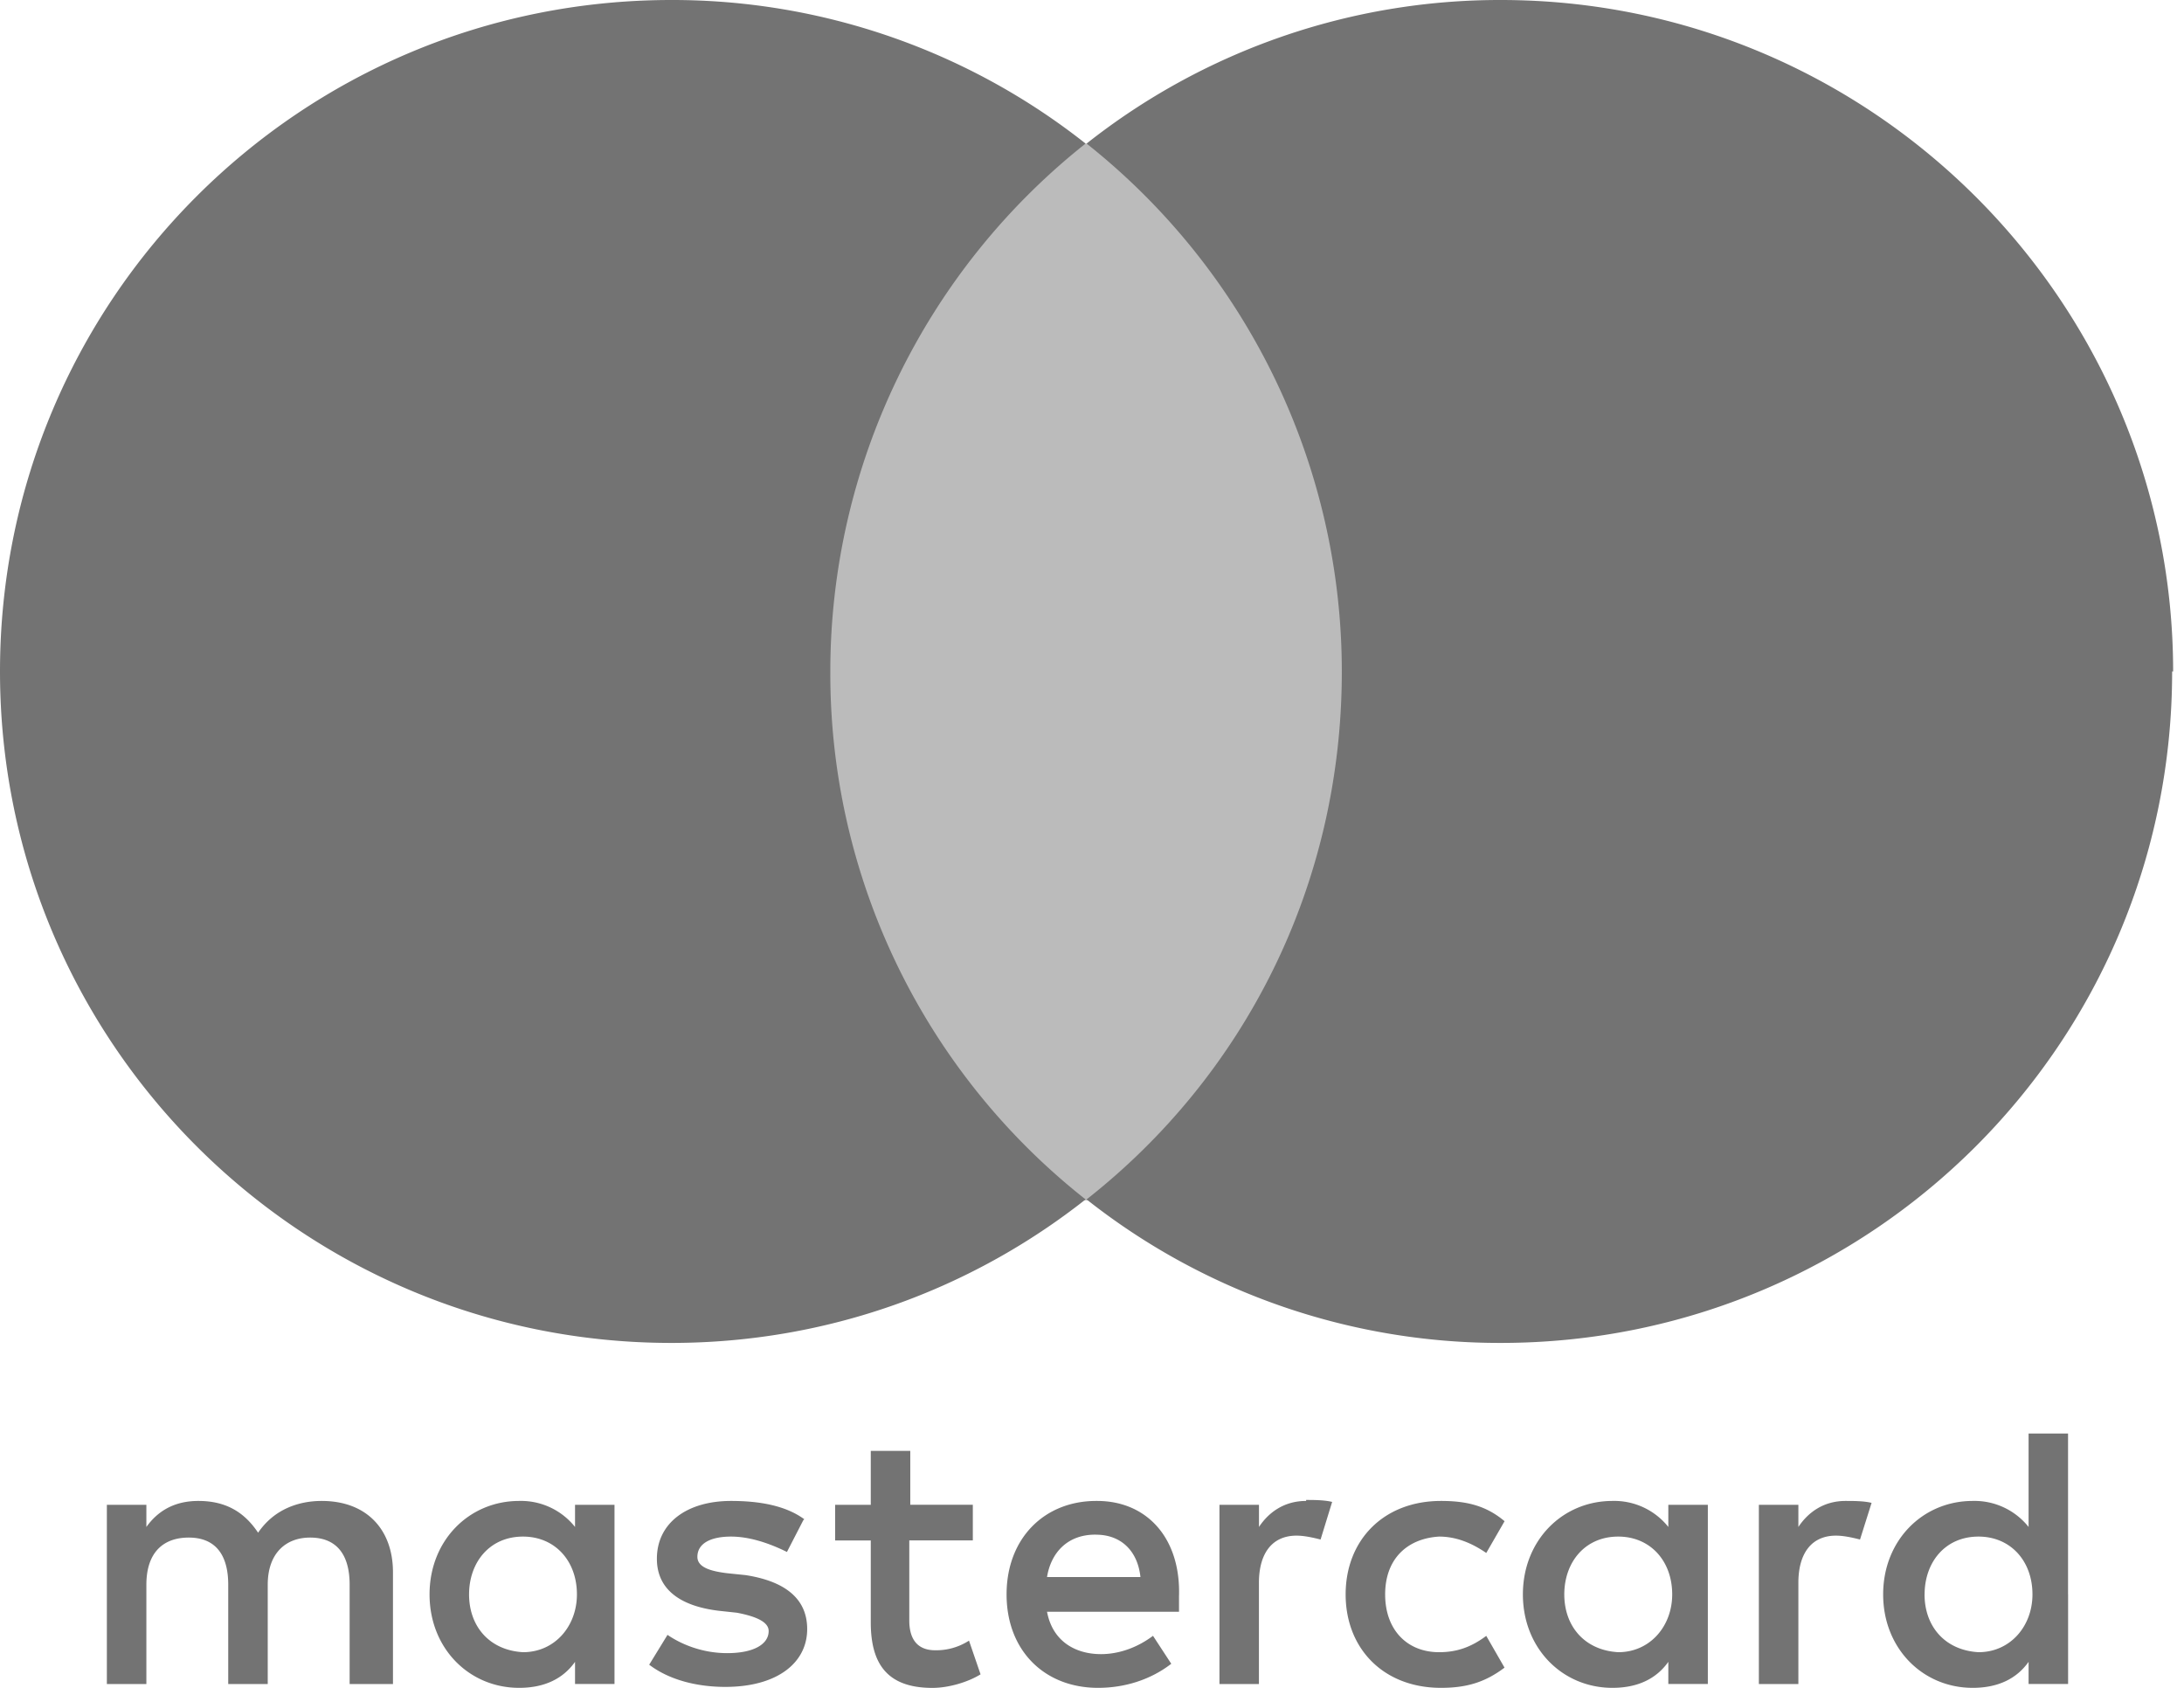
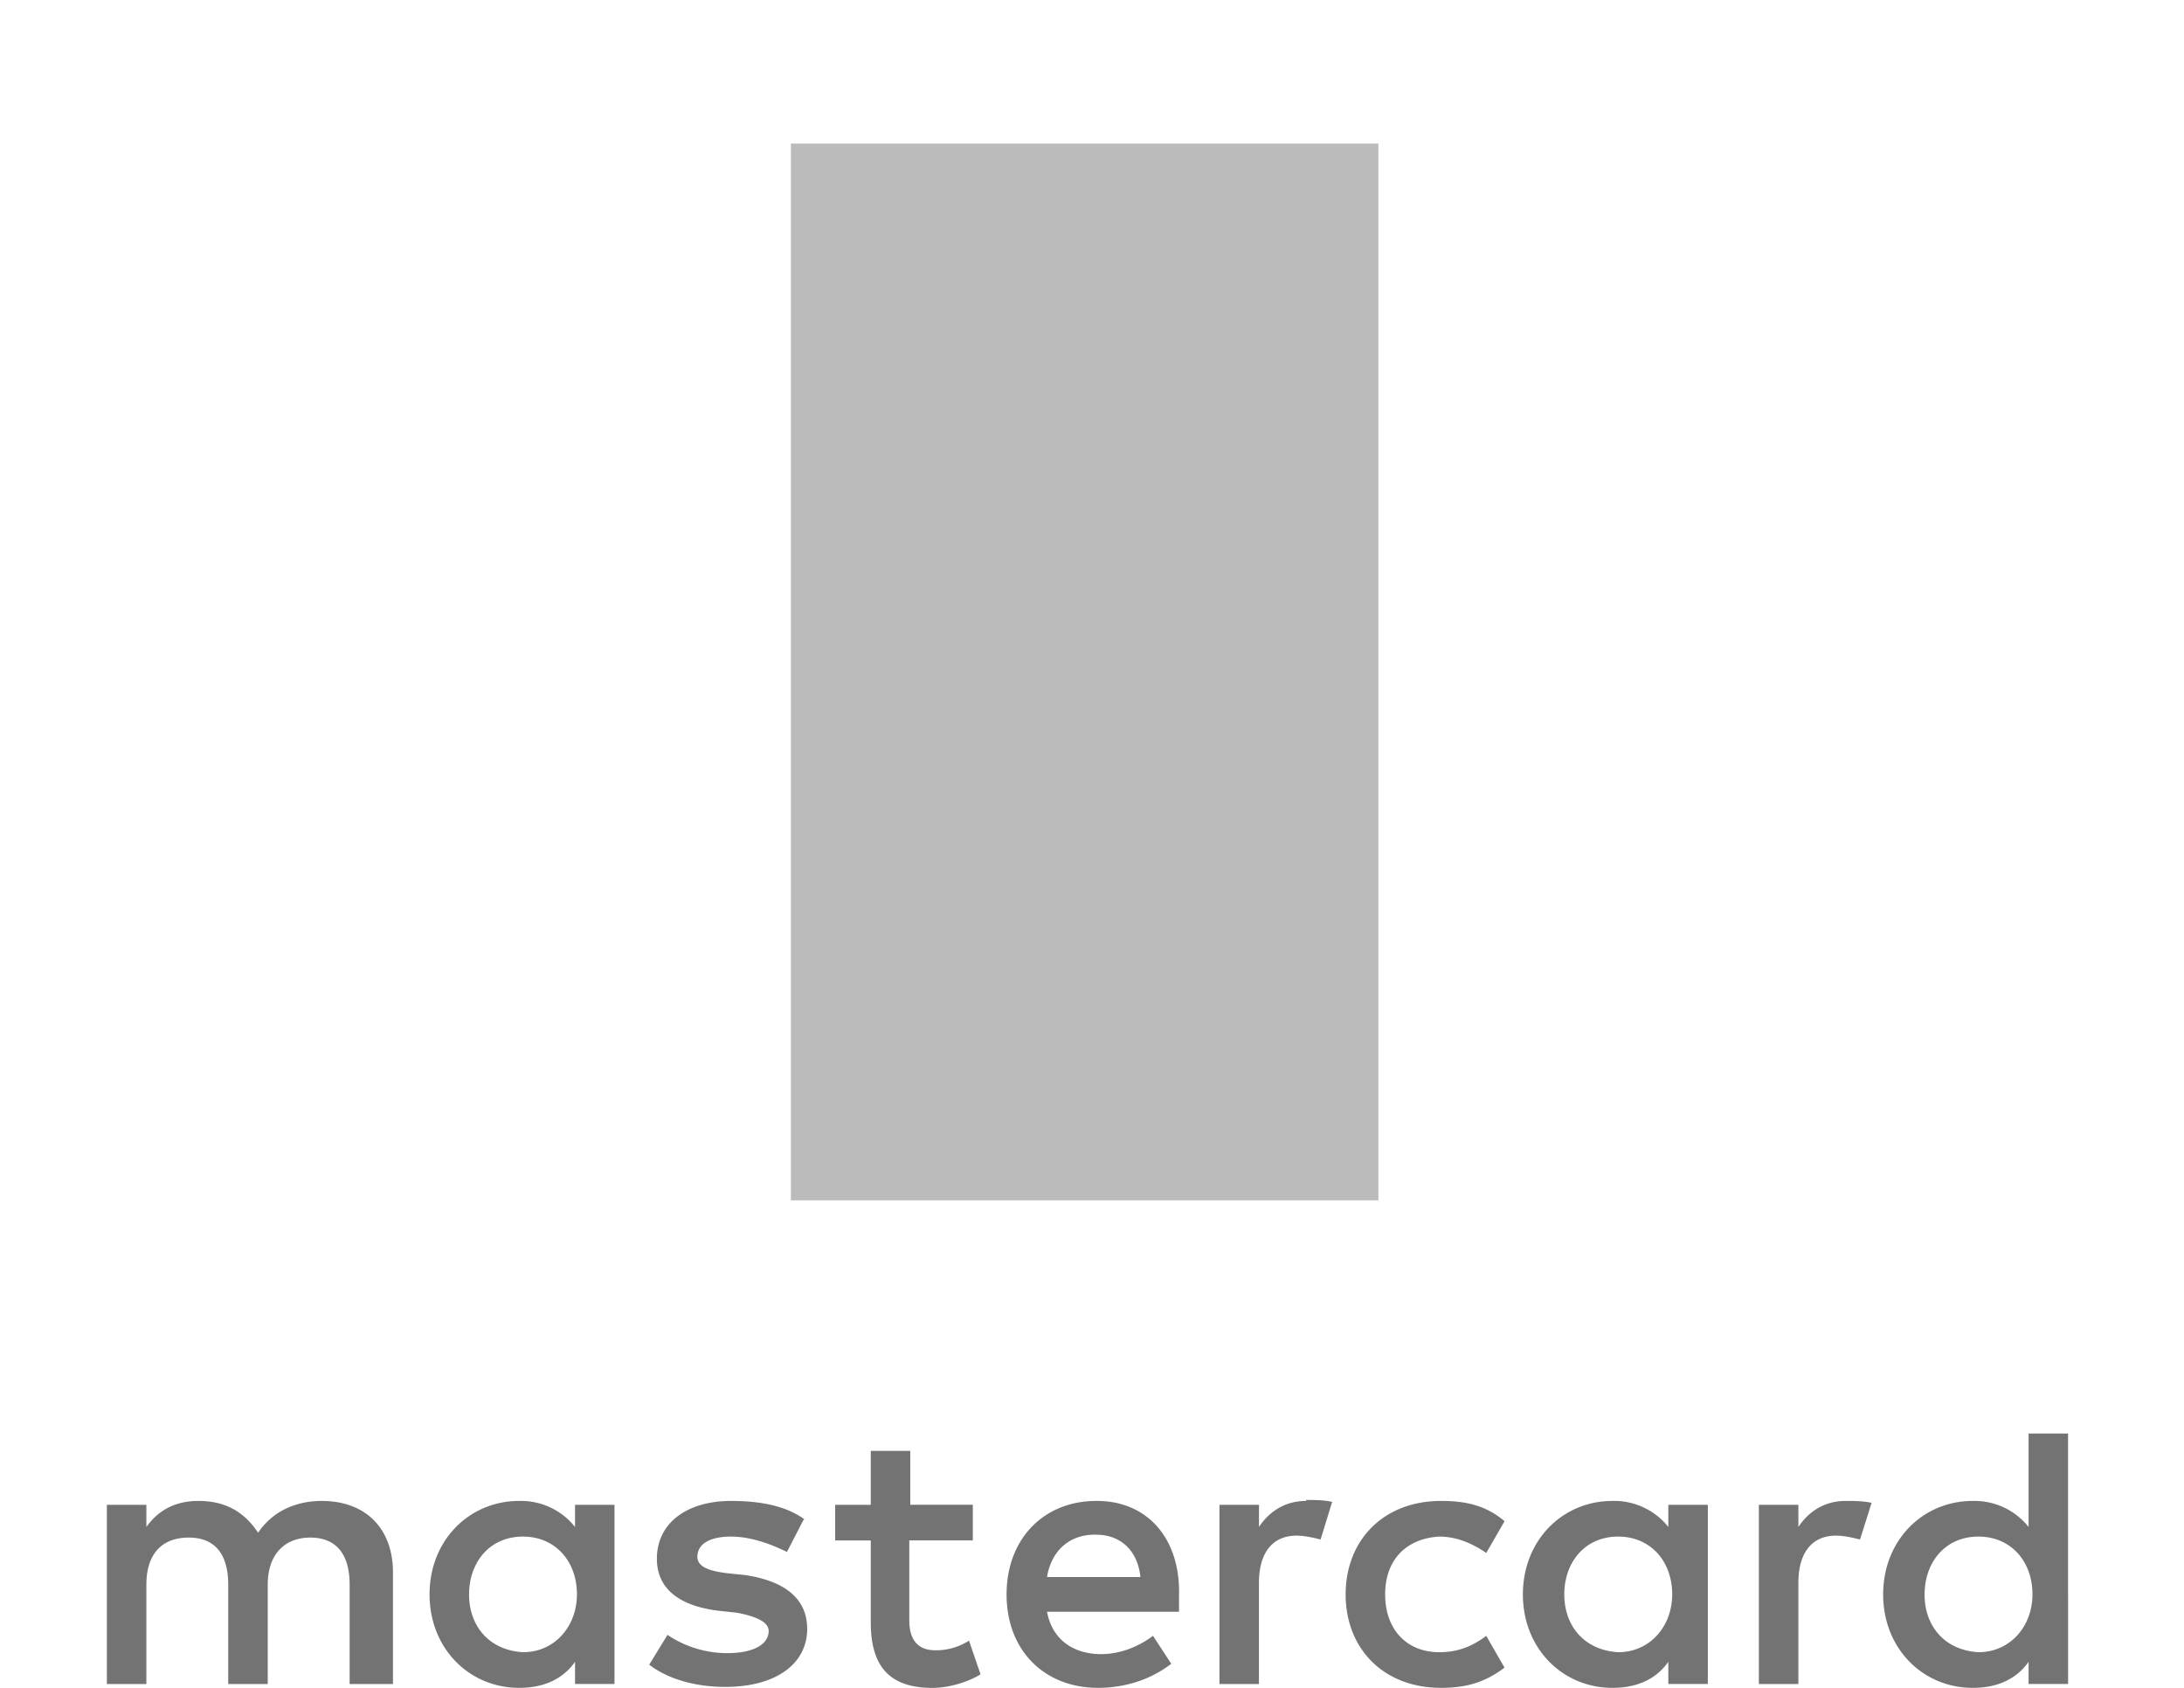
<svg xmlns="http://www.w3.org/2000/svg" width="44" height="34" fill="none">
  <path fill="#737373" d="M7.917 33.922v-2.25c0-.855-.524-1.437-1.436-1.437-.446 0-.951.155-1.281.64-.272-.407-.64-.64-1.203-.64-.369 0-.757.117-1.048.524v-.446h-.796v3.61h.796v-2c0-.64.33-.95.854-.95s.795.33.795.95v2h.796v-2c0-.64.369-.95.854-.95.524 0 .796.33.796.95v2h.873zm11.702-3.61h-1.28v-1.086h-.796v1.087h-.718v.718h.718v1.65c0 .834.33 1.32 1.242 1.32.33 0 .718-.117.97-.273l-.233-.679a1.217 1.217 0 0 1-.68.194c-.368 0-.523-.233-.523-.601V31.03h1.28v-.718h.02zm6.695-.077c-.446 0-.757.233-.95.524v-.446h-.796v3.61h.795v-2.038c0-.602.272-.951.757-.951.155 0 .33.039.485.078l.233-.757c-.155-.04-.388-.04-.524-.04v.02zm-10.11.369c-.37-.272-.893-.369-1.475-.369-.893 0-1.495.447-1.495 1.165 0 .601.447.95 1.242 1.047l.37.04c.407.077.64.193.64.368 0 .272-.311.446-.835.446s-.951-.194-1.203-.368l-.369.601c.407.31.97.447 1.533.447 1.048 0 1.65-.486 1.65-1.165 0-.64-.486-.97-1.242-1.087l-.37-.038c-.329-.04-.6-.117-.6-.33 0-.272.271-.408.679-.408.446 0 .892.194 1.125.31l.33-.64.02-.02zm20.978-.369c-.447 0-.757.233-.951.524v-.446h-.796v3.61h.796v-2.038c0-.602.271-.951.757-.951.155 0 .33.039.485.078l.233-.738c-.156-.039-.369-.039-.524-.039zM27.11 32.118c0 1.086.757 1.882 1.921 1.882.524 0 .893-.116 1.28-.407l-.368-.64c-.31.232-.601.329-.95.329-.641 0-1.087-.446-1.087-1.164s.446-1.126 1.086-1.165c.33 0 .64.117.951.33l.369-.64c-.369-.31-.757-.408-1.28-.408-1.165 0-1.922.796-1.922 1.883zm7.297 0v-1.805h-.796v.446a1.392 1.392 0 0 0-1.126-.524c-1.009 0-1.804.796-1.804 1.883 0 1.086.795 1.882 1.804 1.882.524 0 .893-.194 1.126-.524v.446h.796v-1.804zm-2.892 0c0-.64.408-1.165 1.087-1.165.64 0 1.087.485 1.087 1.165 0 .64-.447 1.164-1.087 1.164-.68-.039-1.087-.524-1.087-1.164zm-9.431-1.883c-1.048 0-1.805.757-1.805 1.883 0 1.125.757 1.882 1.843 1.882.524 0 1.048-.155 1.475-.485l-.368-.563c-.31.233-.68.369-1.048.369-.486 0-.97-.233-1.087-.854h2.659v-.31c.038-1.165-.64-1.922-1.65-1.922h-.02zm0 .68c.485 0 .834.31.892.853h-1.882c.078-.485.407-.854.97-.854h.02zm19.58 1.203v-3.241h-.795v1.882a1.392 1.392 0 0 0-1.126-.524c-1.009 0-1.804.796-1.804 1.883 0 1.086.795 1.882 1.804 1.882.524 0 .893-.194 1.126-.524v.446h.796v-1.804zm-2.89 0c0-.64.407-1.165 1.086-1.165.64 0 1.087.485 1.087 1.165 0 .64-.447 1.164-1.087 1.164-.68-.039-1.087-.524-1.087-1.164zm-26.394 0v-1.805h-.795v.446a1.392 1.392 0 0 0-1.126-.524c-1.009 0-1.805.796-1.805 1.883 0 1.086.796 1.882 1.805 1.882.524 0 .893-.194 1.126-.524v.446h.795v-1.804zm-2.93 0c0-.64.408-1.165 1.087-1.165.64 0 1.086.485 1.086 1.165 0 .64-.446 1.164-1.086 1.164-.68-.039-1.087-.524-1.087-1.164z" />
  <path fill="#BBB" d="M27.77 2.892H15.933V24.18H27.77V2.892z" />
-   <path fill="#737373" d="M16.728 13.526a13.57 13.57 0 0 1 5.143-10.634A13.425 13.425 0 0 0 13.526 0C6.036 0 0 6.055 0 13.526c0 7.472 6.055 13.526 13.526 13.526 3.164 0 6.055-1.086 8.345-2.891a13.482 13.482 0 0 1-5.143-10.635zm27.033 0c0 7.491-6.054 13.526-13.526 13.526a13.426 13.426 0 0 1-8.344-2.891c3.163-2.484 5.142-6.307 5.142-10.635a13.57 13.57 0 0 0-5.142-10.634A13.425 13.425 0 0 1 30.235 0c7.491 0 13.546 6.094 13.546 13.526h-.02z" />
</svg>